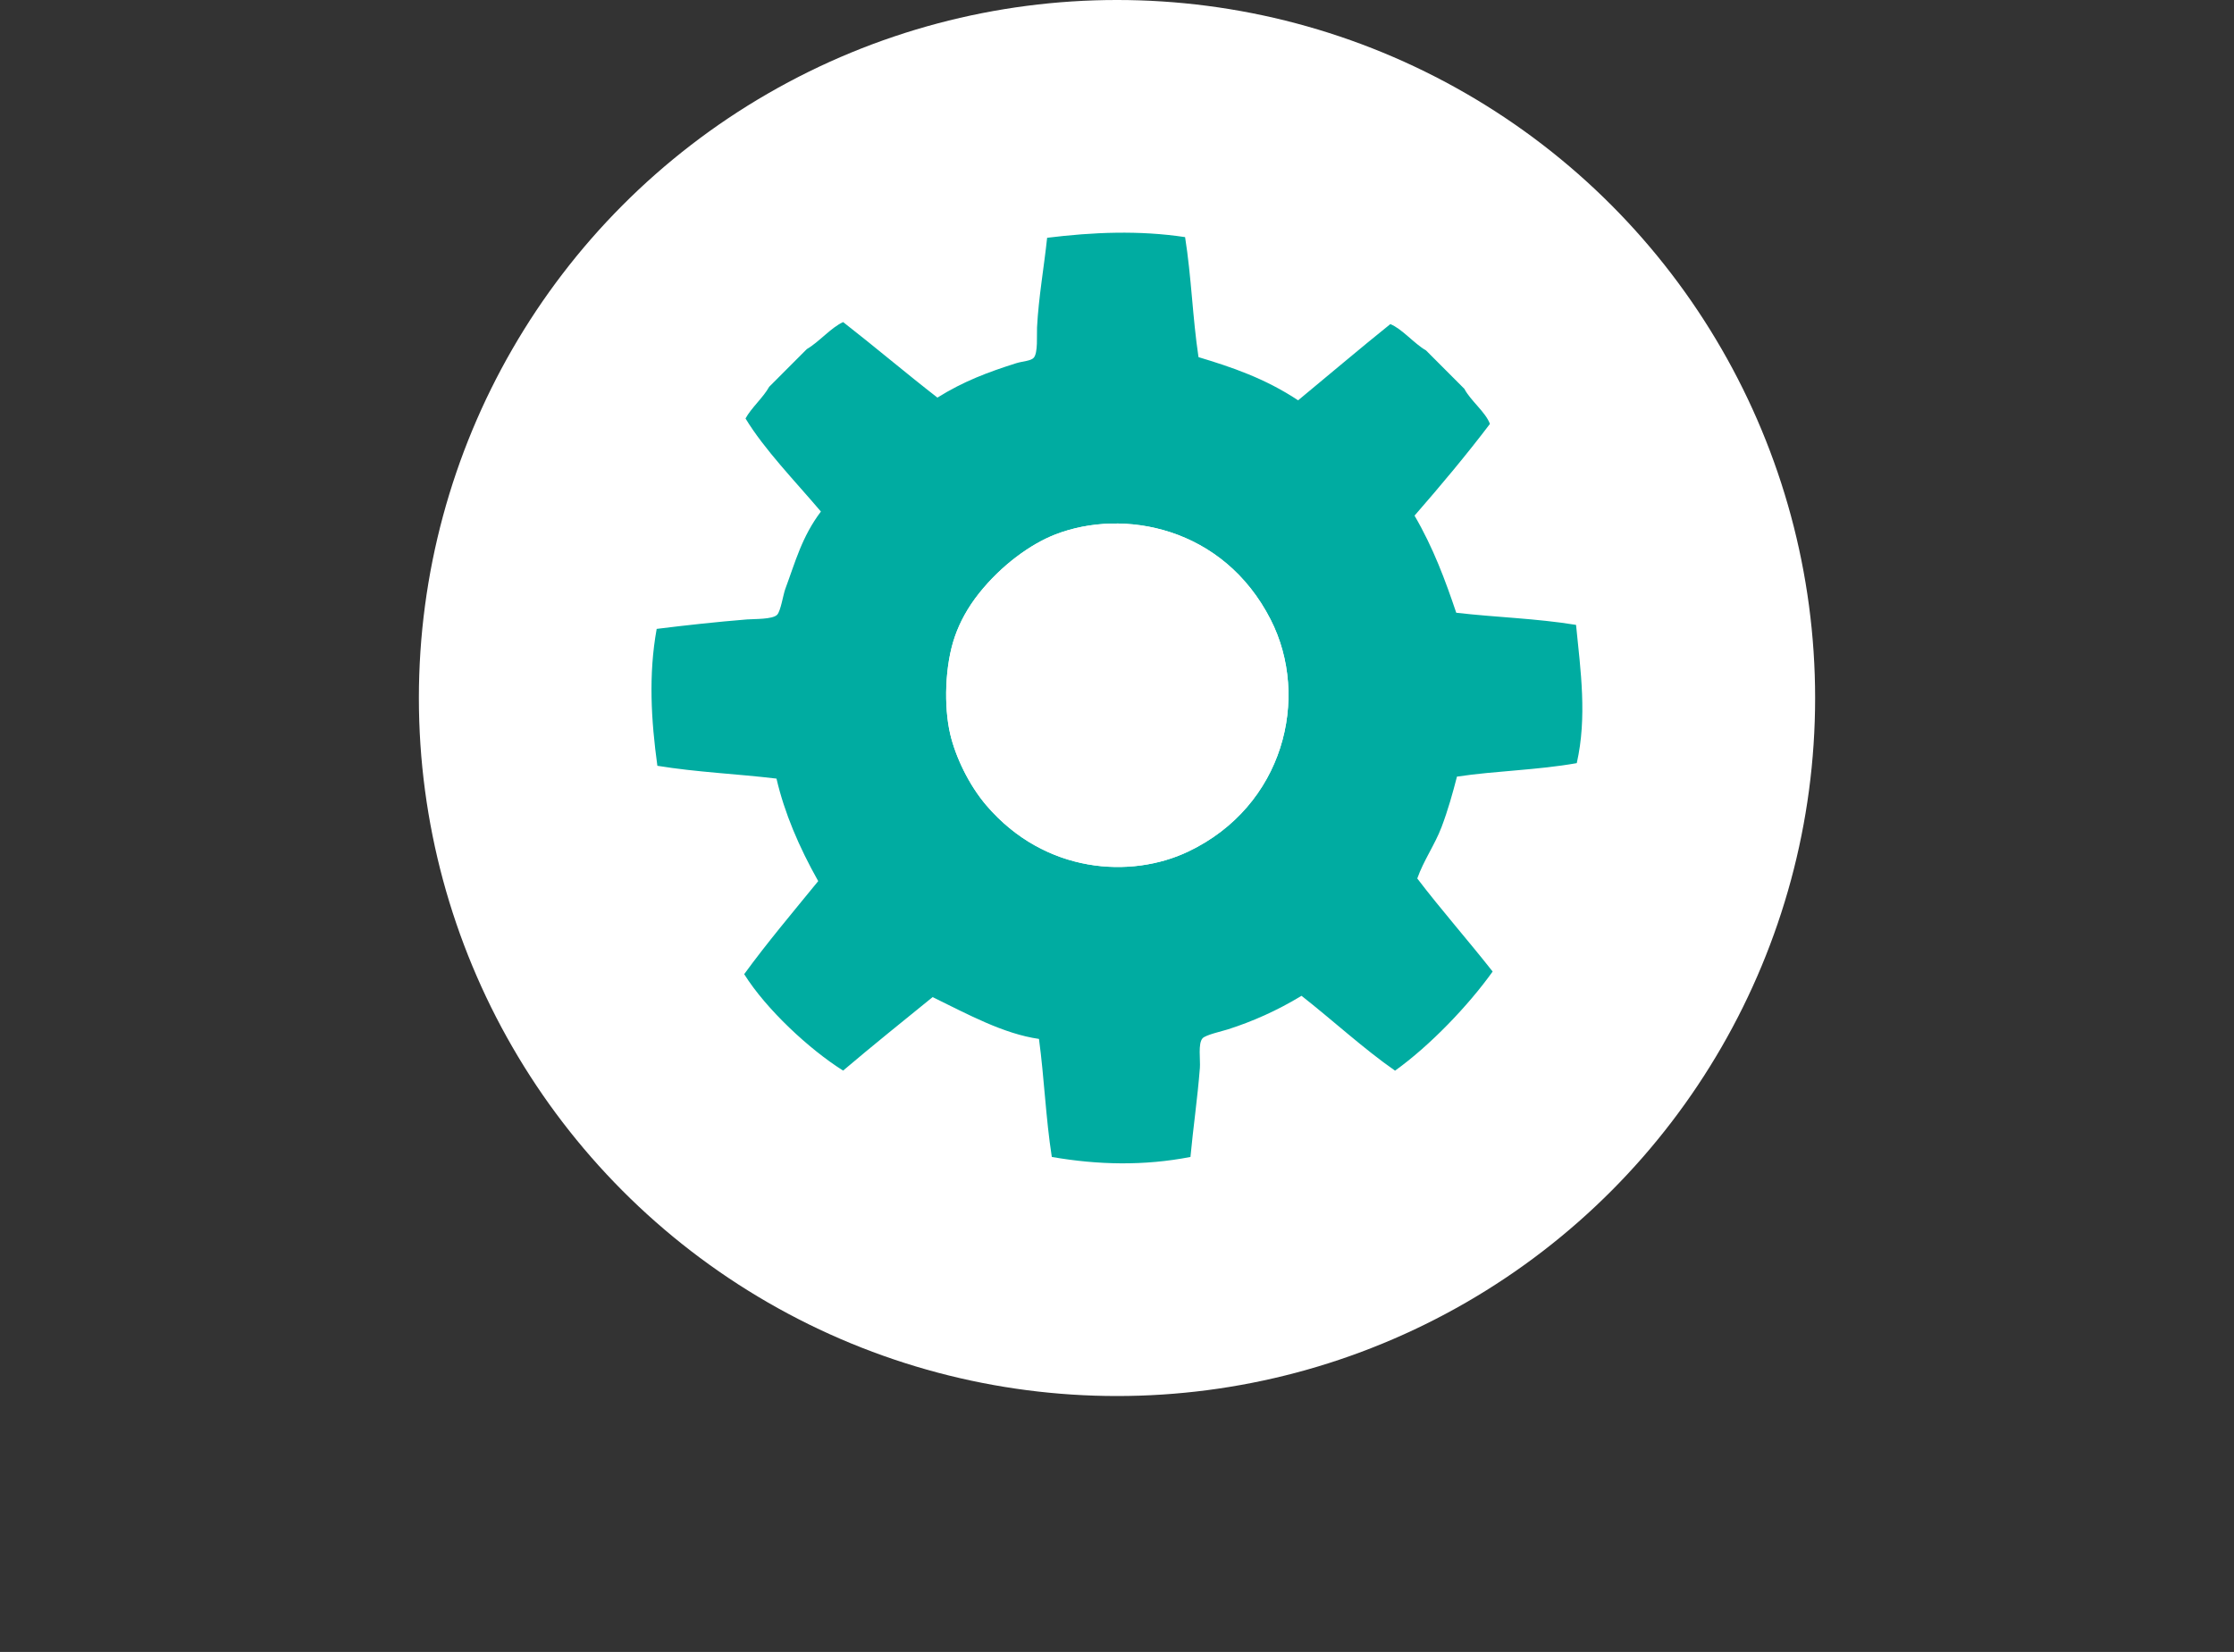
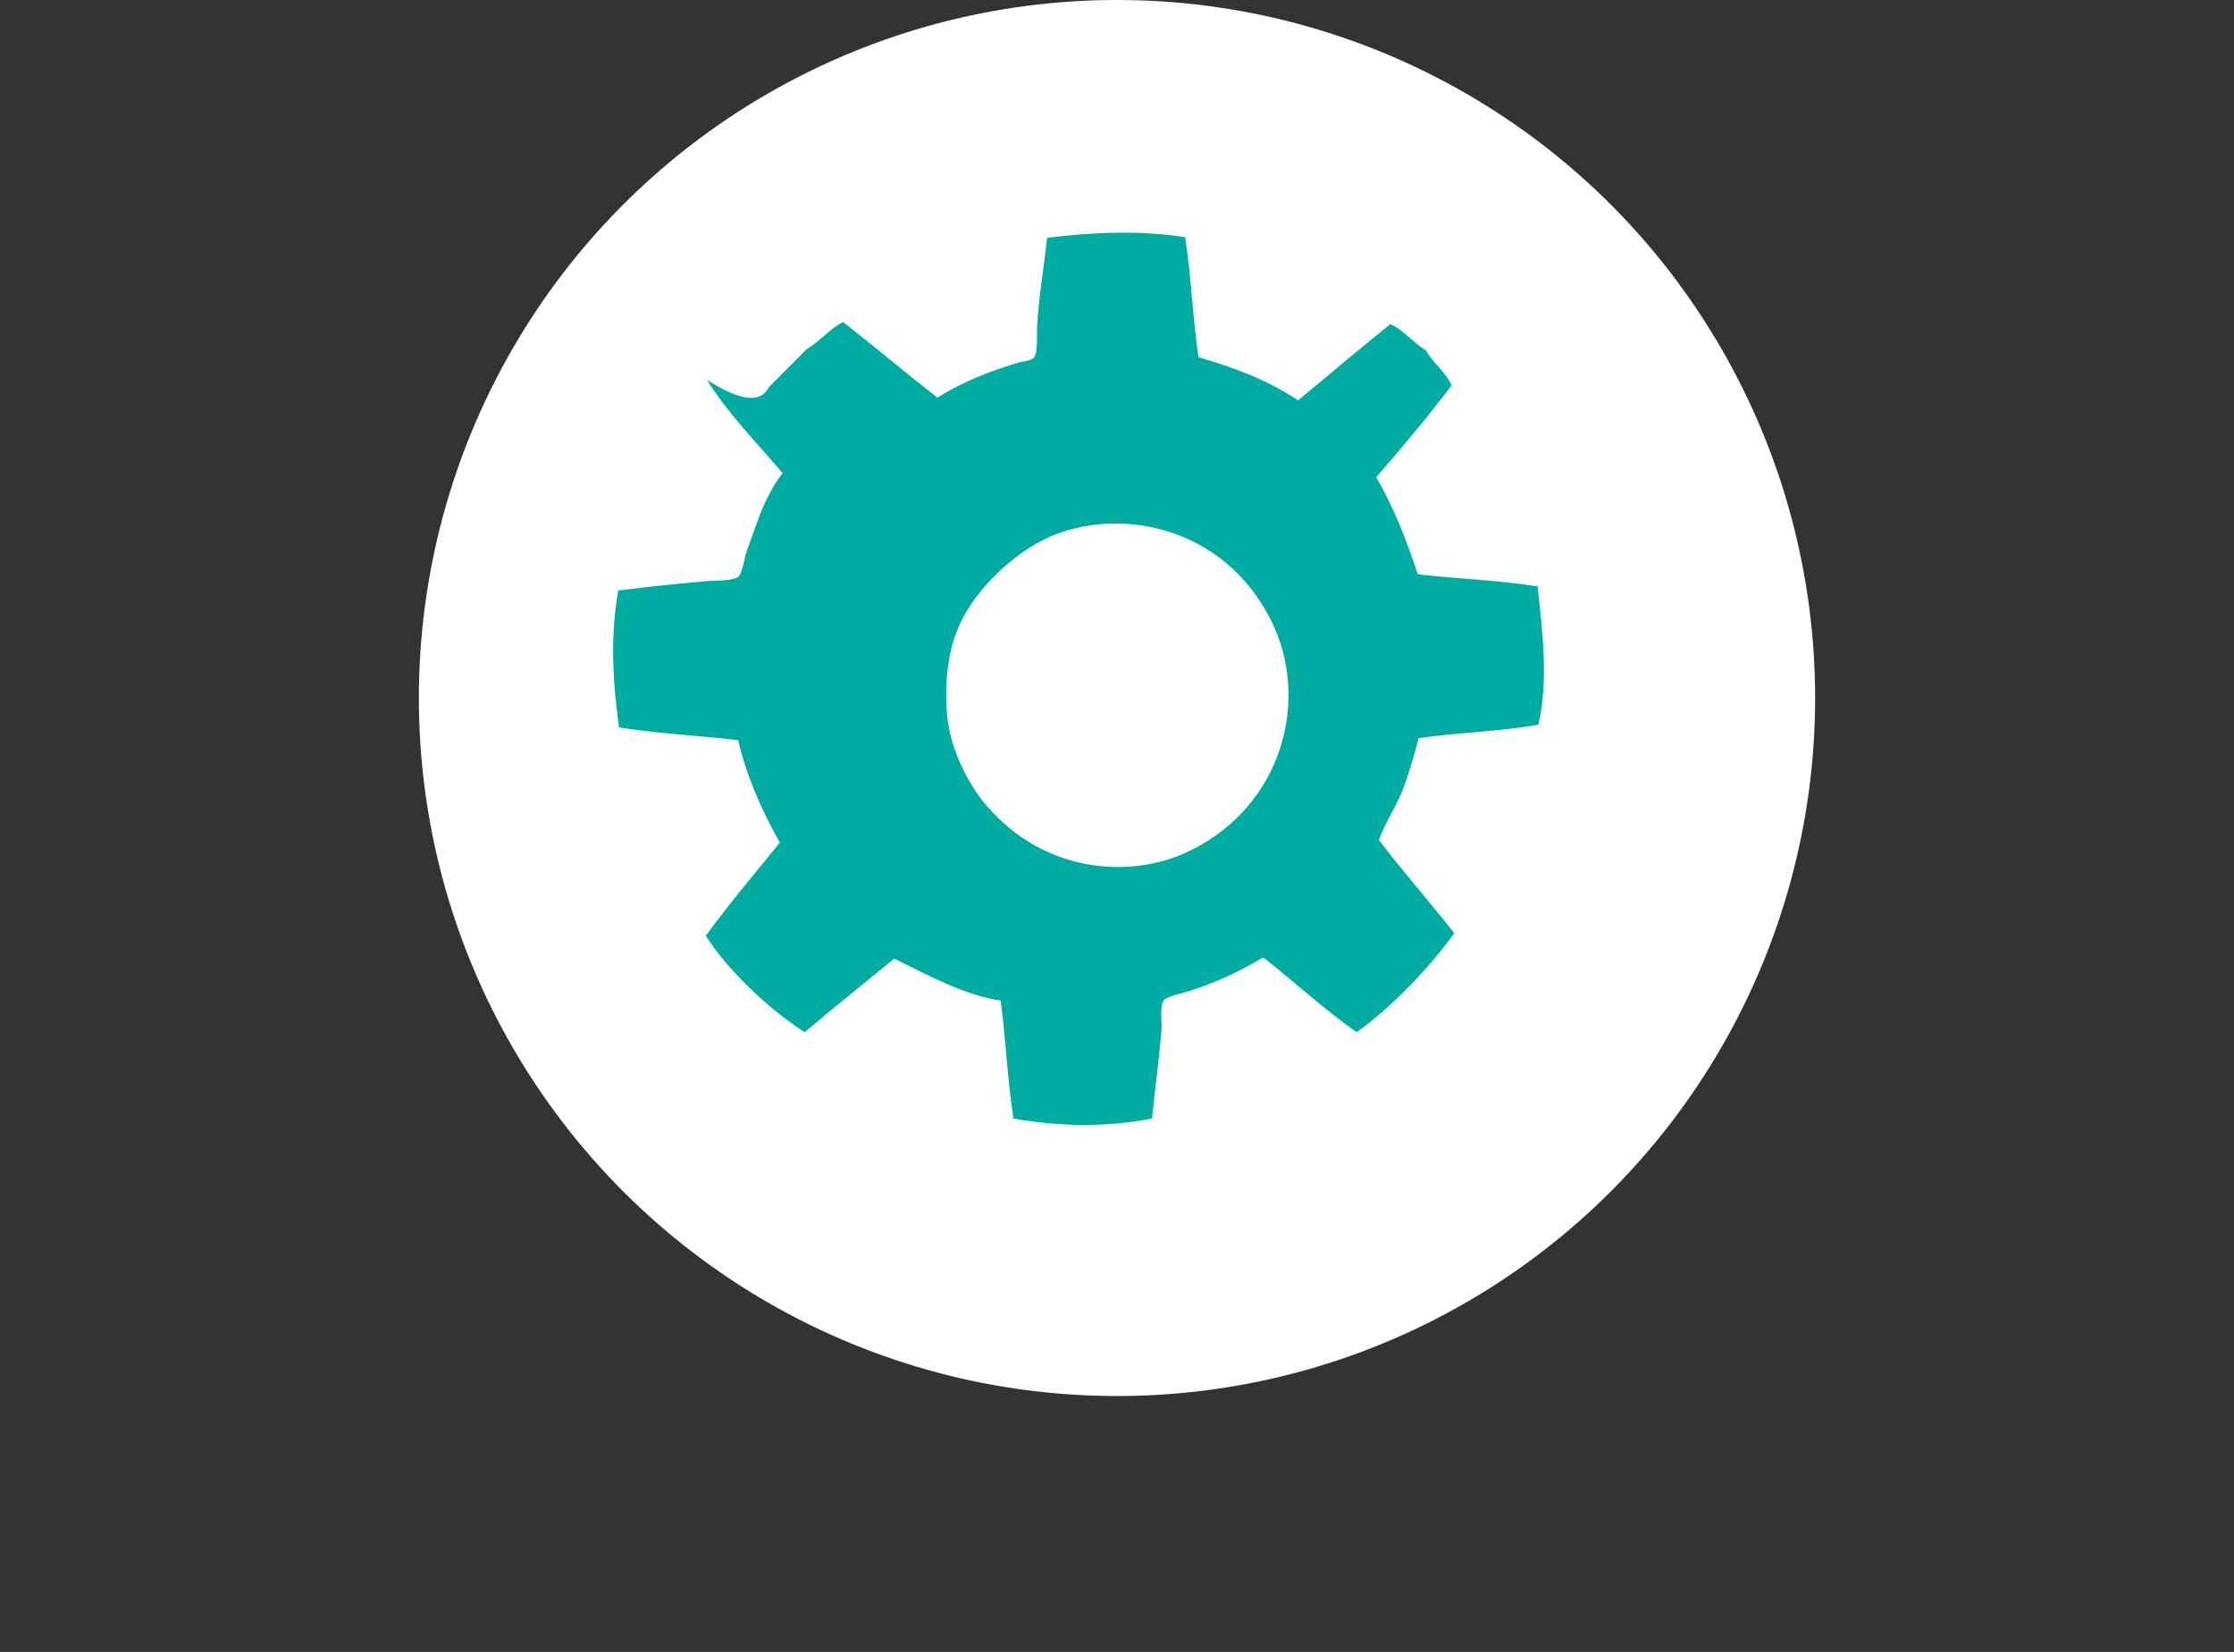
<svg xmlns="http://www.w3.org/2000/svg" version="1.1" id="レイヤー_1" x="0px" y="0px" width="192px" height="142px" viewBox="0 0 192 142" style="enable-background:new 0 0 192 142;" xml:space="preserve">
  <rect x="0" y="0" width="192" height="142" fill="#333333" stroke="none" />
  <style type="text/css">

	.st0{fill:#FFFFFF;}
	.st1{fill:#00ACA1;}

</style>
  <circle class="st0" cx="96" cy="60" r="60" />
-   <path class="st1" d="M66.106,33.25c1.079-1.081,2.159-2.163,3.239-3.245c1.041-0.599,2.078-1.851,3.119-2.319  c2.7,2.104,5.398,4.393,8.102,6.492c2.225-1.391,4.322-2.183,6.769-2.956c0.557-0.175,1.258-0.191,1.503-0.464  c0.383-0.421,0.258-1.928,0.289-2.608c0.132-2.578,0.605-5.217,0.868-7.71c3.952-0.487,7.906-0.653,11.857-0.058  c0.547,3.439,0.637,6.879,1.153,10.317c2.854,0.858,5.708,1.823,8.562,3.711c2.642-2.182,5.283-4.429,7.925-6.551  c1.021,0.417,2.044,1.677,3.065,2.261c1.1,1.102,2.194,2.202,3.298,3.304c0.521,1.006,1.835,2.011,2.196,3.015  c-1.993,2.629-4.19,5.257-6.479,7.884c1.622,2.783,2.647,5.566,3.585,8.348c3.432,0.398,6.865,0.482,10.296,1.043  c0.398,3.961,0.957,7.923,0.062,11.884c-3.436,0.607-6.864,0.649-10.296,1.158c-0.37,1.428-0.771,2.877-1.33,4.35  c-0.571,1.504-1.53,2.846-2.083,4.406c2.031,2.666,4.38,5.332,6.479,8c-2.104,2.945-5.391,6.371-8.388,8.52  c-2.684-1.866-5.36-4.334-8.04-6.434c-2.073,1.262-4.234,2.221-6.364,2.896c-0.437,0.14-1.875,0.46-2.14,0.755  c-0.406,0.451-0.176,1.857-0.23,2.55c-0.208,2.657-0.583,5.195-0.81,7.651c-3.977,0.773-7.944,0.691-11.916,0  c-0.526-3.383-0.646-6.764-1.103-10.146c-3.047-0.438-6.093-2.103-9.14-3.595c-2.562,2.082-5.129,4.142-7.693,6.317  c-2.896-1.819-6.612-5.27-8.502-8.289c1.938-2.666,4.189-5.332,6.362-7.998c-1.654-2.938-2.906-5.875-3.586-8.812  c-3.413-0.409-6.826-0.545-10.238-1.101c-0.54-3.924-0.771-7.846-0.059-11.768c2.515-0.313,5.144-0.6,7.751-0.812  c0.637-0.051,2.208,0.008,2.604-0.404c0.303-0.312,0.521-1.737,0.694-2.204c0.881-2.37,1.421-4.482,3.065-6.667  c-2.265-2.666-4.86-5.332-6.479-7.999C64.561,35.066,65.609,34.159,66.106,33.25z M82.071,54.699  c-0.872,2.488-0.961,6.042-0.405,8.405c0.451,1.924,1.581,4.345,3.123,6.145c5.018,5.849,12.407,6.304,17.354,3.94  c8.168-3.9,10.501-13.201,7.057-19.94c-4.071-7.967-12.66-9.58-18.51-7.304c-2.129,0.828-4.627,2.646-6.537,5.043  C83.158,52.238,82.496,53.483,82.071,54.699z" />
-   <path class="st0" d="M82.071,54.699c-0.872,2.488-0.961,6.042-0.405,8.405c0.451,1.924,1.581,4.345,3.123,6.145  c5.018,5.849,12.407,6.304,17.354,3.94c8.168-3.9,10.501-13.201,7.057-19.94c-4.071-7.967-12.66-9.58-18.51-7.304  c-2.129,0.828-4.627,2.646-6.537,5.043C83.158,52.238,82.496,53.483,82.071,54.699z" />
+   <path class="st1" d="M66.106,33.25c1.079-1.081,2.159-2.163,3.239-3.245c1.041-0.599,2.078-1.851,3.119-2.319  c2.7,2.104,5.398,4.393,8.102,6.492c2.225-1.391,4.322-2.183,6.769-2.956c0.557-0.175,1.258-0.191,1.503-0.464  c0.383-0.421,0.258-1.928,0.289-2.608c0.132-2.578,0.605-5.217,0.868-7.71c3.952-0.487,7.906-0.653,11.857-0.058  c0.547,3.439,0.637,6.879,1.153,10.317c2.854,0.858,5.708,1.823,8.562,3.711c2.642-2.182,5.283-4.429,7.925-6.551  c1.021,0.417,2.044,1.677,3.065,2.261c0.521,1.006,1.835,2.011,2.196,3.015  c-1.993,2.629-4.19,5.257-6.479,7.884c1.622,2.783,2.647,5.566,3.585,8.348c3.432,0.398,6.865,0.482,10.296,1.043  c0.398,3.961,0.957,7.923,0.062,11.884c-3.436,0.607-6.864,0.649-10.296,1.158c-0.37,1.428-0.771,2.877-1.33,4.35  c-0.571,1.504-1.53,2.846-2.083,4.406c2.031,2.666,4.38,5.332,6.479,8c-2.104,2.945-5.391,6.371-8.388,8.52  c-2.684-1.866-5.36-4.334-8.04-6.434c-2.073,1.262-4.234,2.221-6.364,2.896c-0.437,0.14-1.875,0.46-2.14,0.755  c-0.406,0.451-0.176,1.857-0.23,2.55c-0.208,2.657-0.583,5.195-0.81,7.651c-3.977,0.773-7.944,0.691-11.916,0  c-0.526-3.383-0.646-6.764-1.103-10.146c-3.047-0.438-6.093-2.103-9.14-3.595c-2.562,2.082-5.129,4.142-7.693,6.317  c-2.896-1.819-6.612-5.27-8.502-8.289c1.938-2.666,4.189-5.332,6.362-7.998c-1.654-2.938-2.906-5.875-3.586-8.812  c-3.413-0.409-6.826-0.545-10.238-1.101c-0.54-3.924-0.771-7.846-0.059-11.768c2.515-0.313,5.144-0.6,7.751-0.812  c0.637-0.051,2.208,0.008,2.604-0.404c0.303-0.312,0.521-1.737,0.694-2.204c0.881-2.37,1.421-4.482,3.065-6.667  c-2.265-2.666-4.86-5.332-6.479-7.999C64.561,35.066,65.609,34.159,66.106,33.25z M82.071,54.699  c-0.872,2.488-0.961,6.042-0.405,8.405c0.451,1.924,1.581,4.345,3.123,6.145c5.018,5.849,12.407,6.304,17.354,3.94  c8.168-3.9,10.501-13.201,7.057-19.94c-4.071-7.967-12.66-9.58-18.51-7.304c-2.129,0.828-4.627,2.646-6.537,5.043  C83.158,52.238,82.496,53.483,82.071,54.699z" />
</svg>